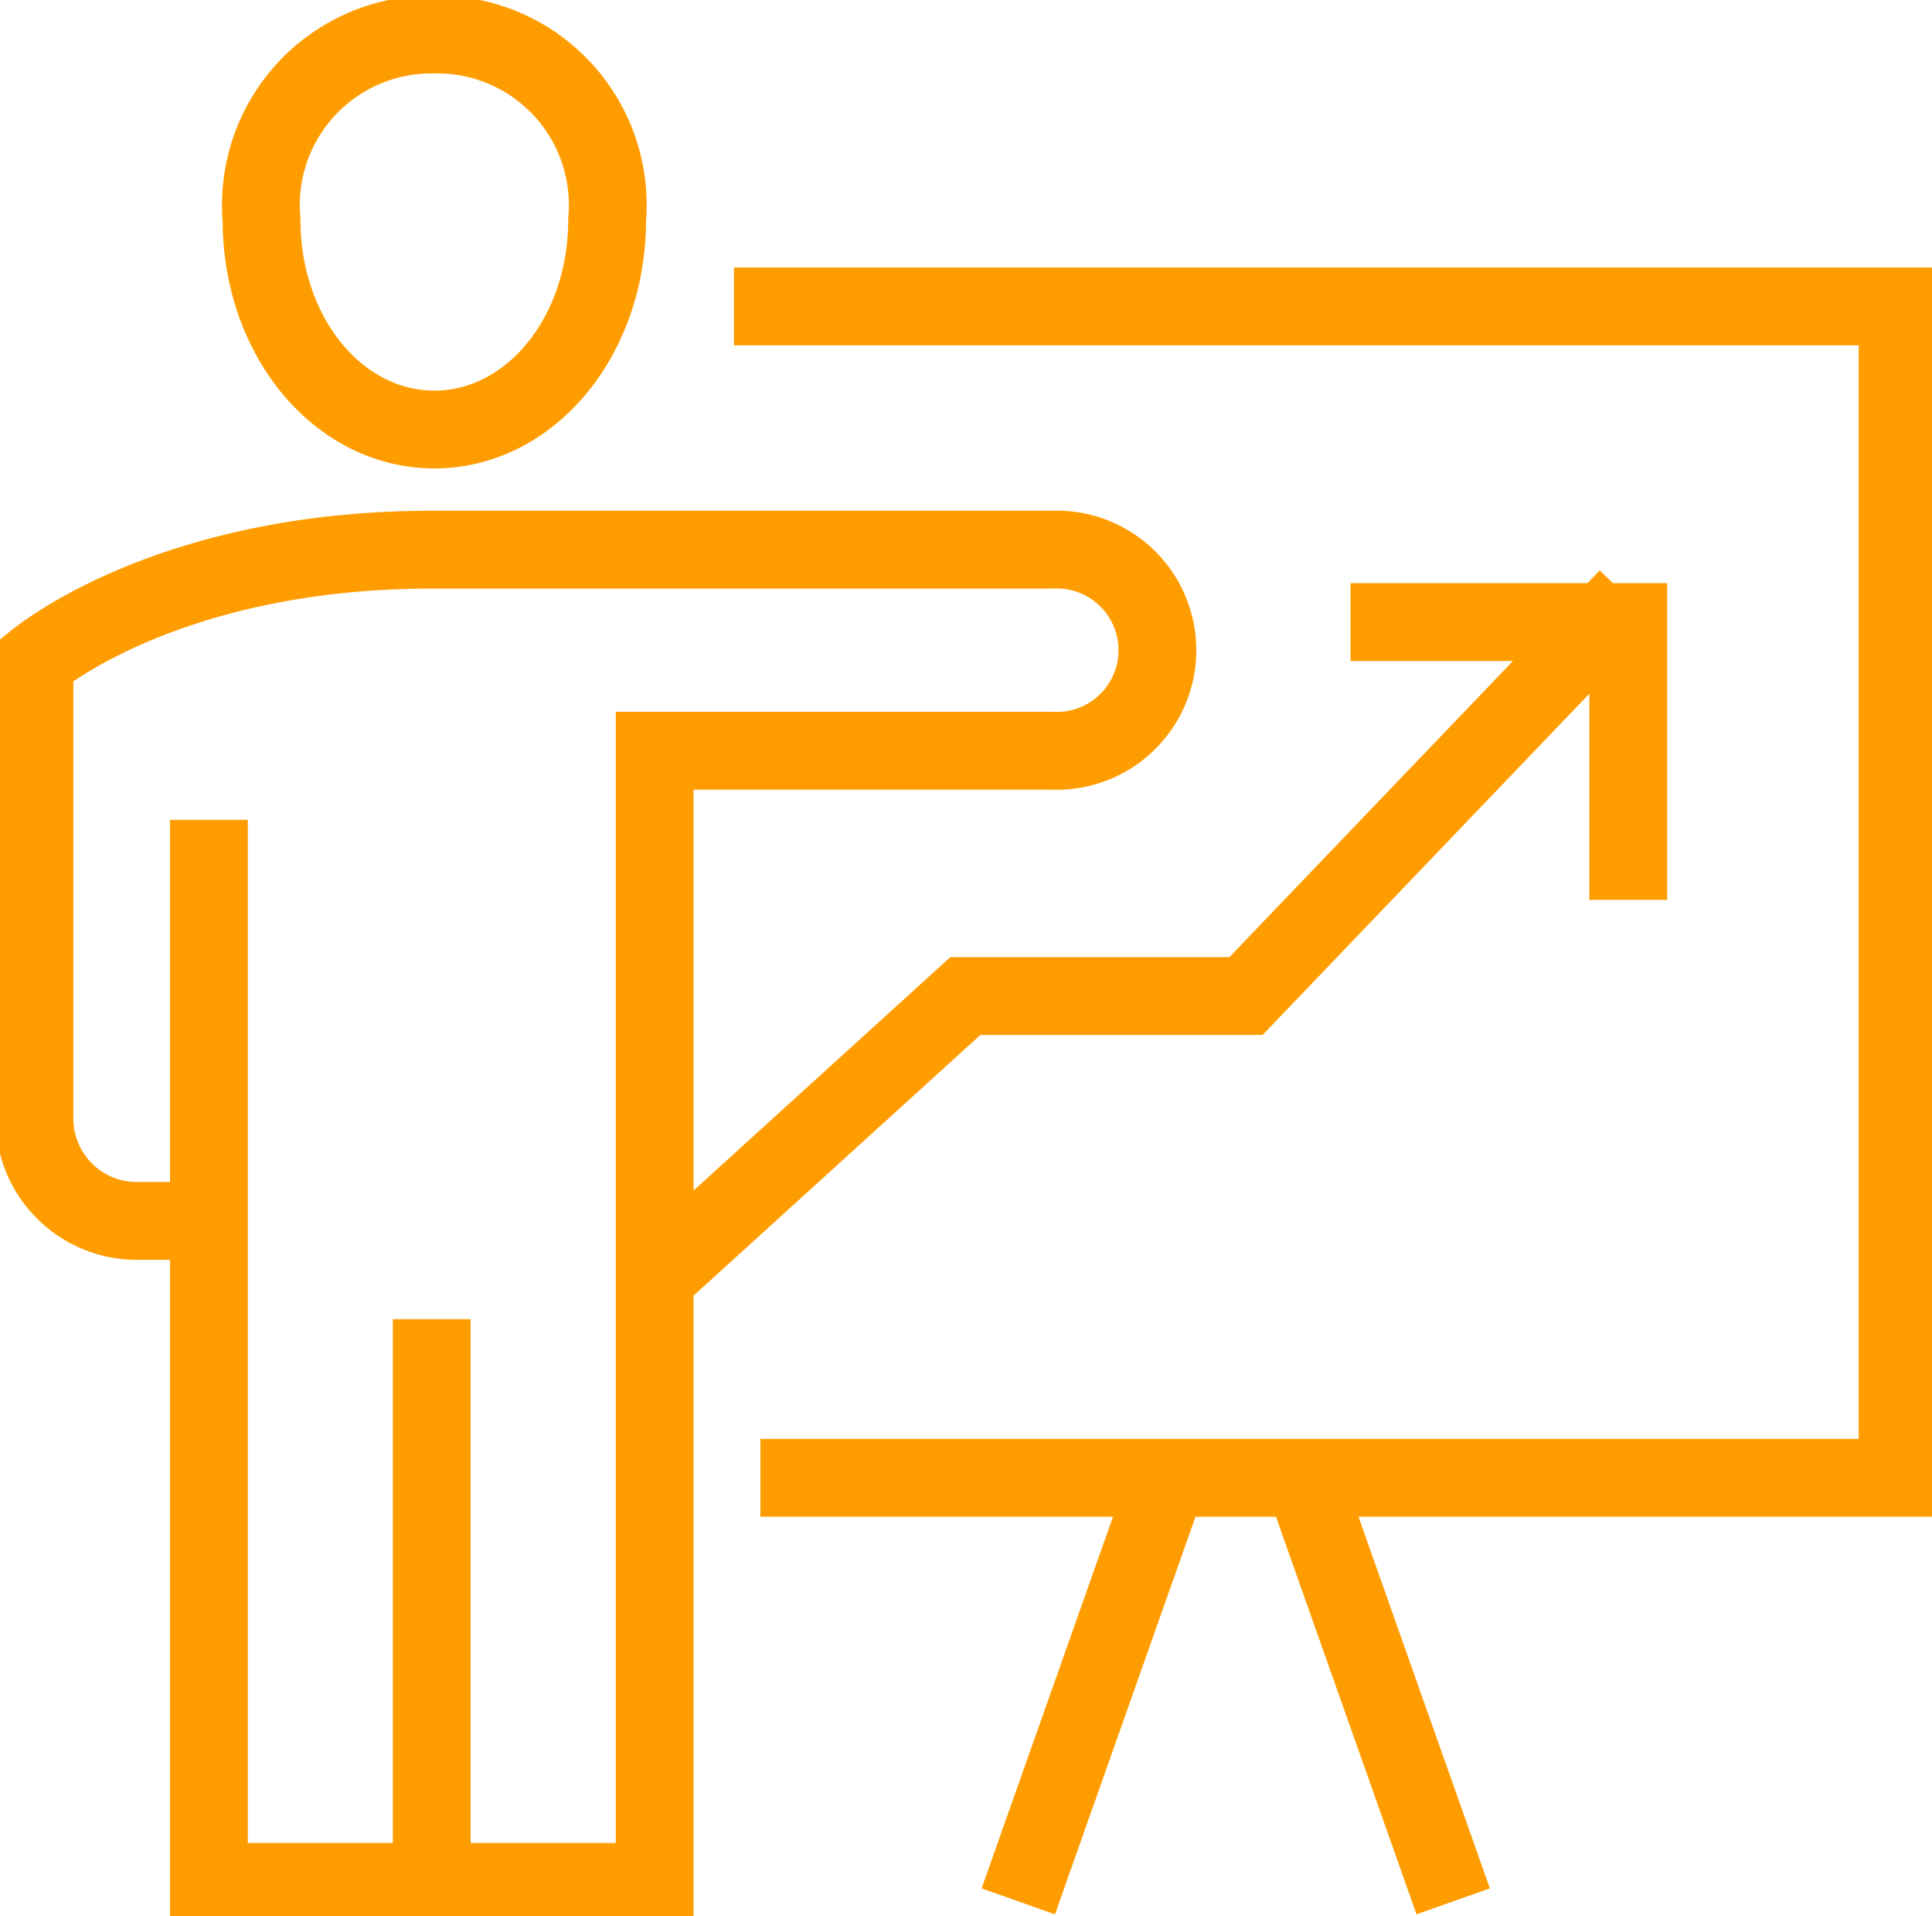
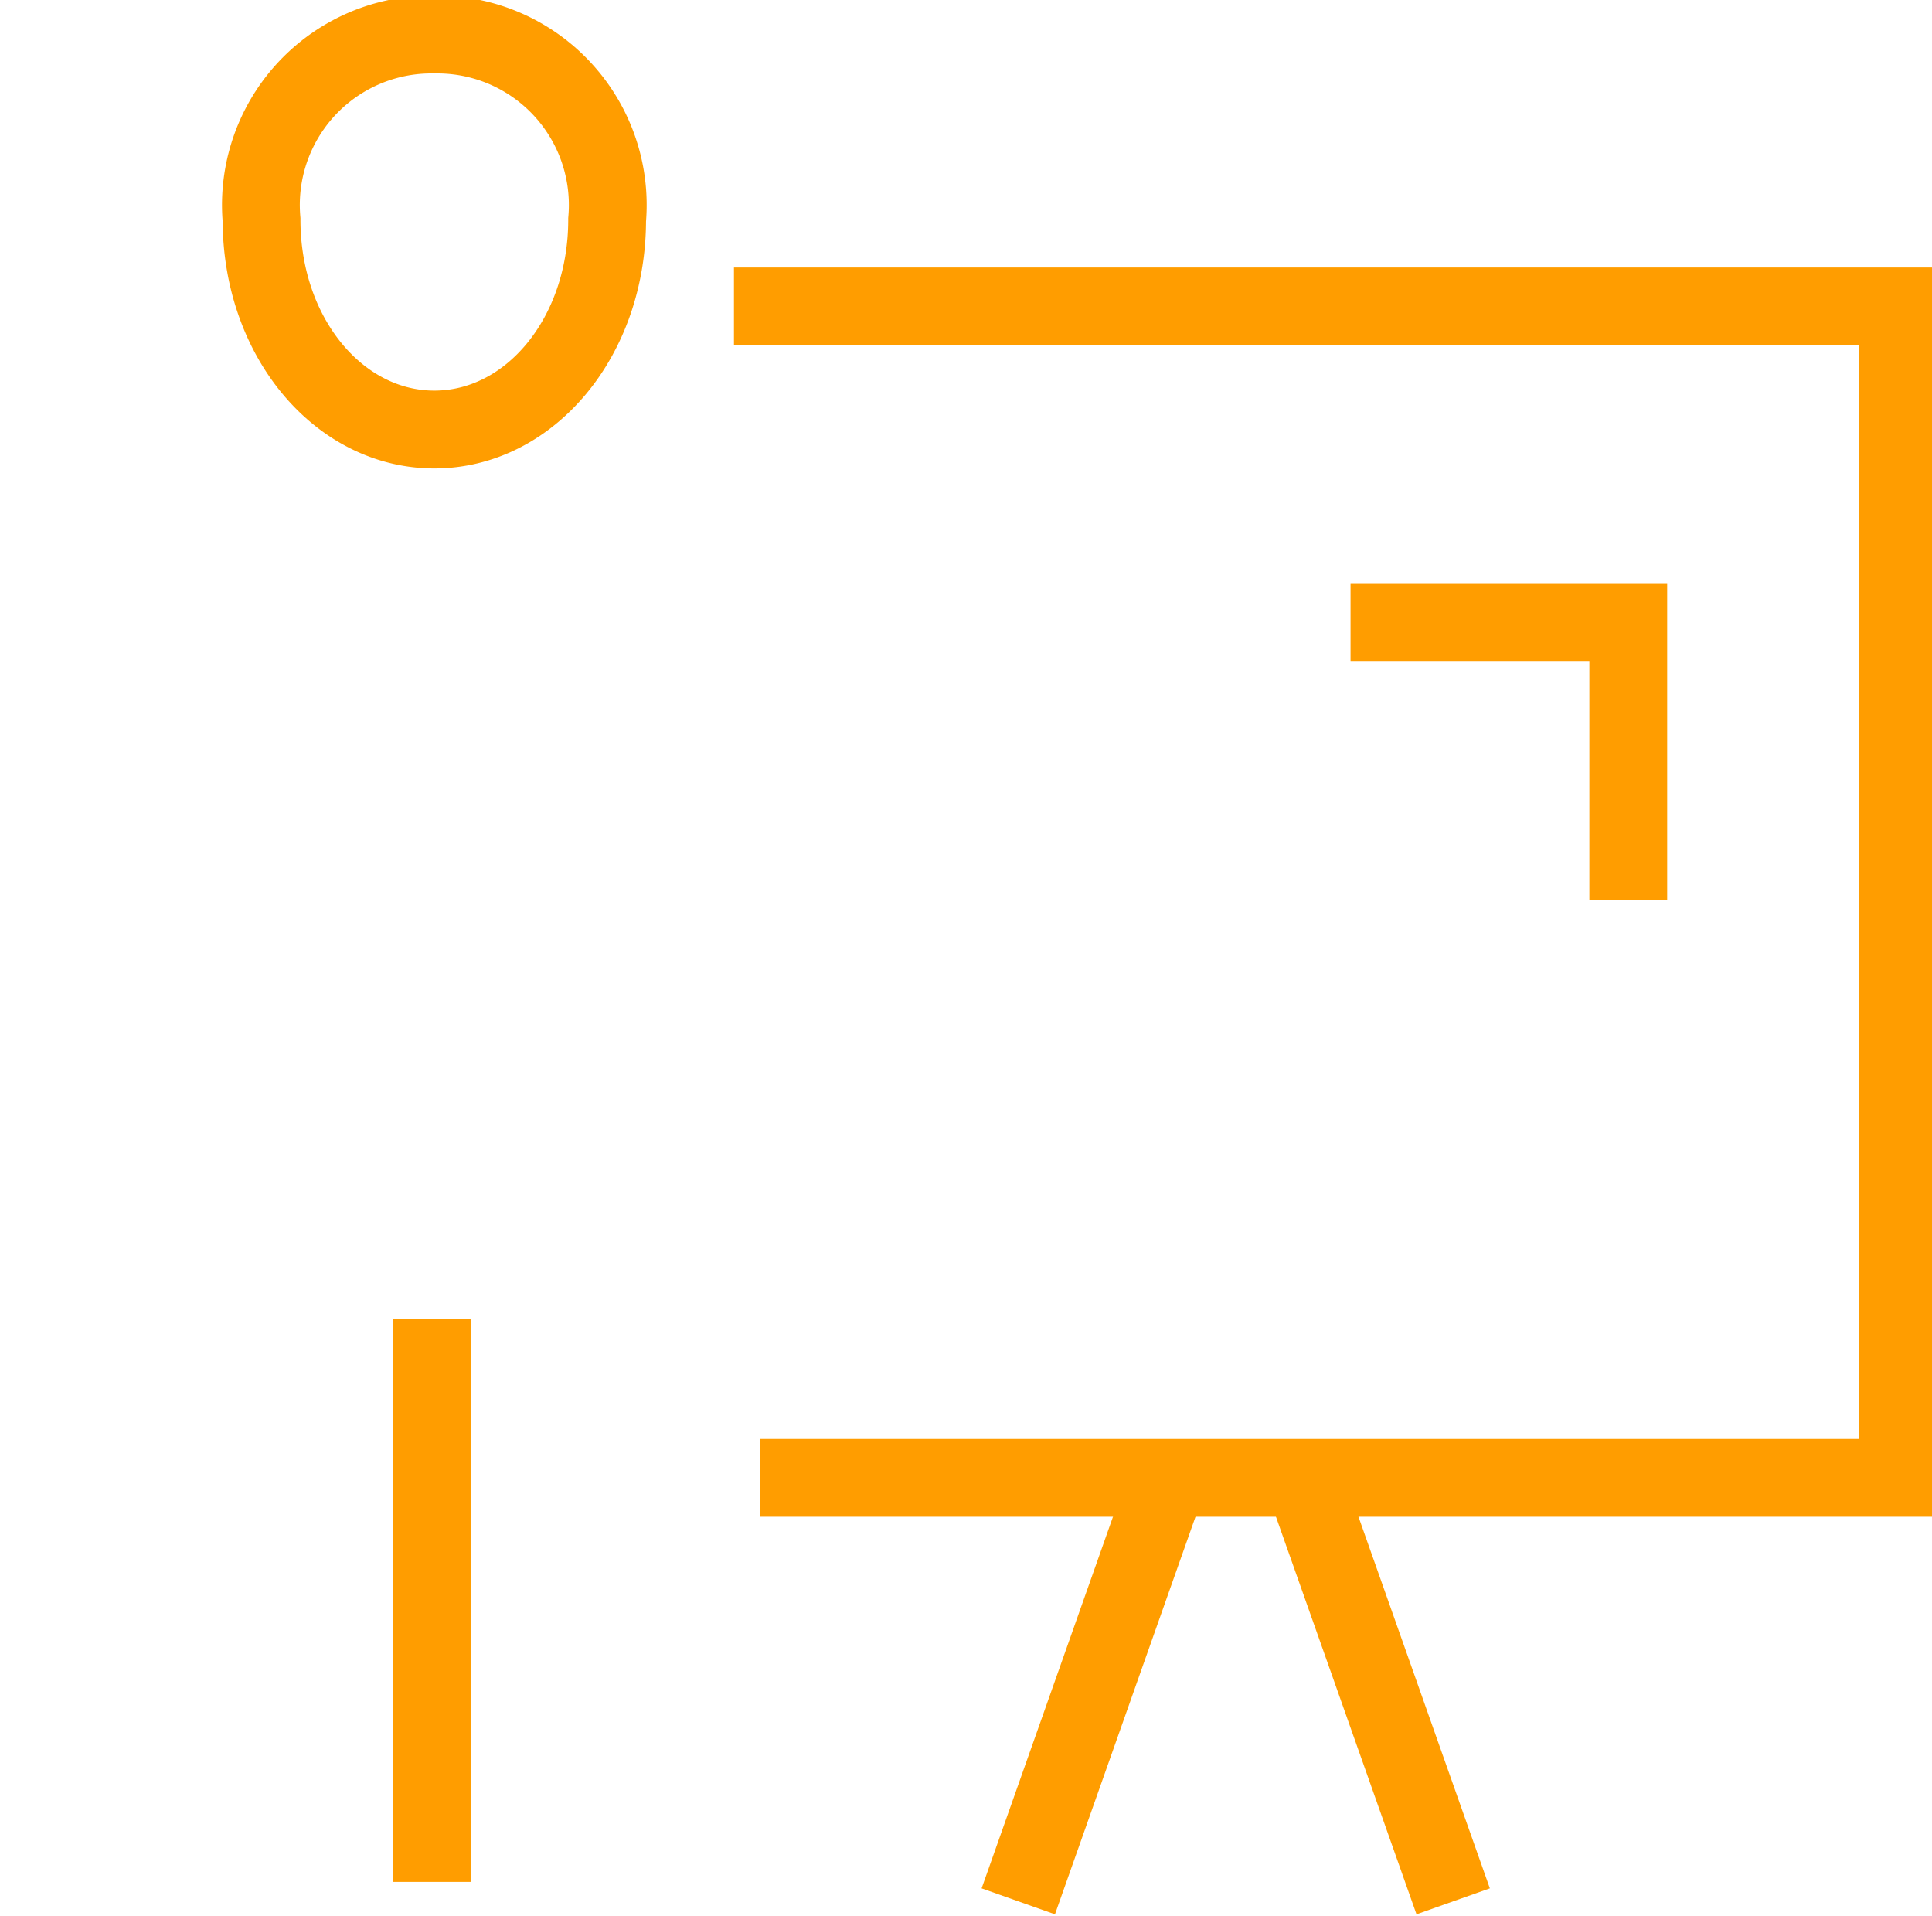
<svg xmlns="http://www.w3.org/2000/svg" width="48" height="47.606" viewBox="0 0 48 47.606">
  <defs>
    <clipPath id="clip-path">
      <rect id="Rectangle_15" data-name="Rectangle 15" width="48" height="47.606" fill="none" />
    </clipPath>
  </defs>
  <g id="Group_10" data-name="Group 10" transform="translate(0 0)">
    <g id="Group_6" data-name="Group 6" transform="translate(0 0)">
      <g id="Group_5" data-name="Group 5" clip-path="url(#clip-path)">
        <path id="Path_1" data-name="Path 1" d="M20.583,8.593h28.91v29.1H21.239" transform="translate(-2.348 -0.981)" fill="none" stroke="#ff9d00" stroke-width="1.933" />
      </g>
    </g>
-     <path id="Path_2" data-name="Path 2" d="M22.74,34.431l7.425-6.748h6.973l9.486-9.906" transform="translate(-6.182 -2.939)" fill="none" stroke="#ff9d00" stroke-width="1.933" />
    <path id="Path_3" data-name="Path 3" d="M39.736,17.782h6.9v6.9" transform="translate(-6.182 -2.328)" fill="none" stroke="#ff9d00" stroke-width="1.933" />
    <g id="Group_8" data-name="Group 8" transform="translate(0 0)">
      <g id="Group_7" data-name="Group 7" clip-path="url(#clip-path)">
-         <path id="Path_4" data-name="Path 4" d="M5.3,22.125V48.508H16.375v-28.1h9.868a2.5,2.5,0,1,0,0-4.994H10.836c-6.619,0-9.855,2.772-9.87,2.784V29.545A2.544,2.544,0,0,0,3.51,32.089H5.3" transform="translate(-0.11 -1.759)" fill="none" stroke="#ff9d00" stroke-width="1.933" />
        <line id="Line_7" data-name="Line 7" y1="13.979" transform="translate(10.726 32.771)" fill="none" stroke="#ff9d00" stroke-width="1.933" />
        <path id="Path_5" data-name="Path 5" d="M15.921,5.569c0,2.919-1.922,5.212-4.293,5.212S7.335,8.488,7.335,5.569a4.235,4.235,0,0,1,4.293-4.6A4.235,4.235,0,0,1,15.921,5.569Z" transform="translate(-0.837 -0.111)" fill="none" stroke="#ff9d00" stroke-width="1.933" />
        <line id="Line_8" data-name="Line 8" y1="10.525" x2="3.721" transform="translate(25.299 36.708)" fill="none" stroke="#ff9d00" stroke-width="1.933" />
        <line id="Line_9" data-name="Line 9" x1="3.721" y1="10.525" transform="translate(32.383 36.708)" fill="none" stroke="#ff9d00" stroke-width="1.933" />
      </g>
    </g>
  </g>
</svg>